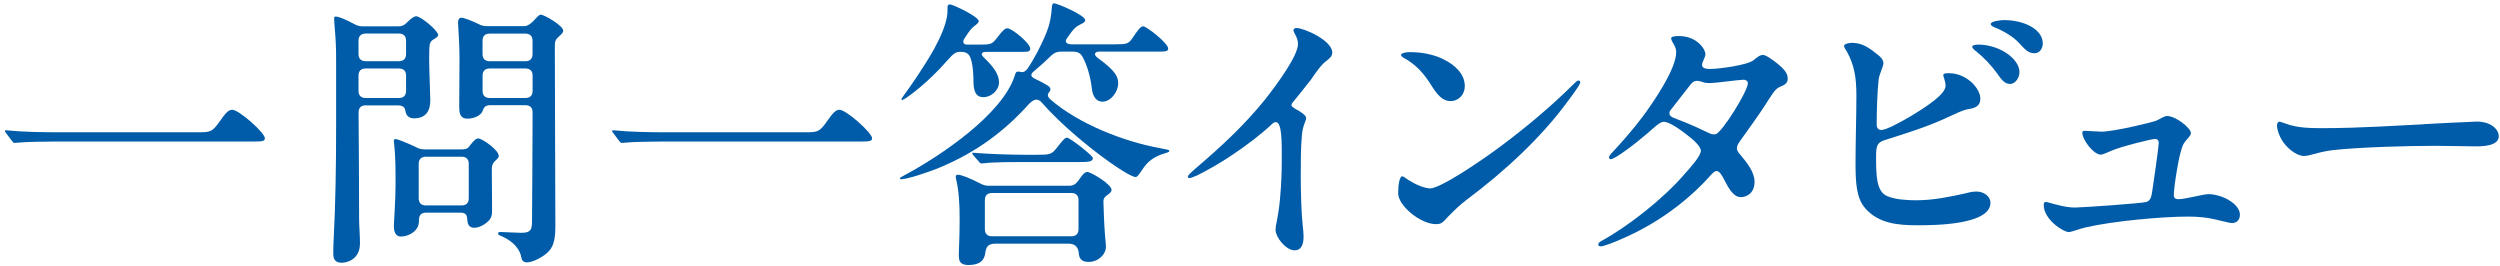
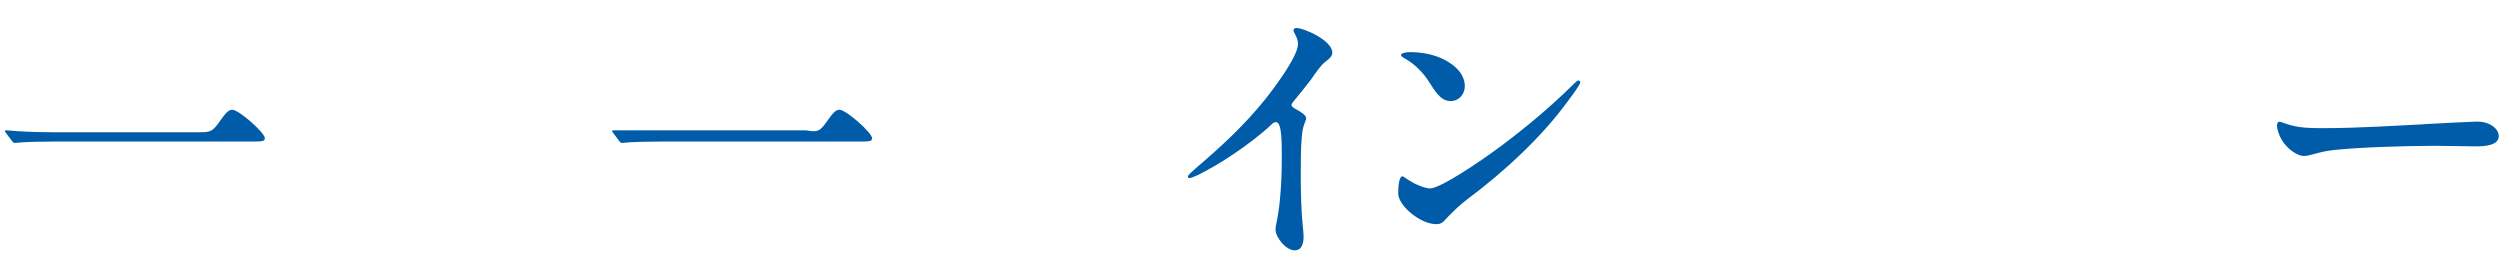
<svg xmlns="http://www.w3.org/2000/svg" width="461" height="49" viewBox="0 0 461 49" fill="none">
  <path d="M2.72 26.36C2.51 26.36 2.36 26.2 2.25 26.05L1.16 24.6C0.95 24.34 0.9 24.24 0.9 24.13C0.9 24.08 0.95 24.03 1.11 24.03H1.21C4.22 24.34 8.05 24.39 10.23 24.39H36.67C38.79 24.39 39.16 24.29 40.45 22.47C41.59 20.86 42.11 20.24 42.83 20.24C44.07 20.24 48.84 24.49 48.84 25.48C48.84 26.1 48.32 26.1 46.09 26.1H10.17C8.61 26.1 4.57 26.15 3.28 26.31L2.71 26.36H2.72Z" fill="#005CA8" />
-   <path d="M67.42 19.42C66.59 19.42 66.12 19.88 66.12 20.71C66.17 26.51 66.22 35.48 66.22 40.41C66.22 41.6 66.38 43.37 66.38 44.87C66.38 47.88 63.94 48.45 63.01 48.45C61.61 48.45 61.46 47.57 61.46 46.69C61.46 46.22 61.46 45.34 61.51 44.46C61.87 37.72 61.98 30.62 61.98 23.42V11.5C61.98 8.6 61.93 7.66 61.72 5.07C61.67 4.55 61.62 3.83 61.62 3.41C61.62 3.2 61.67 3.05 61.88 3.05C62.55 3.05 64 3.72 65.35 4.45C65.92 4.76 66.33 4.86 66.96 4.86H73.44C74.11 4.86 74.58 4.65 75.05 4.14C75.78 3.41 76.34 3 76.76 3C77.59 3 80.8 5.64 80.8 6.47C80.8 6.73 80.49 6.94 79.97 7.25C79.24 7.72 79.14 7.87 79.14 10.57C79.14 12.85 79.24 14.61 79.3 16.95L79.35 18.45C79.35 20.47 78.52 21.82 76.34 21.82C75.41 21.82 74.94 21.3 74.79 20.63C74.69 20.27 74.74 19.44 73.44 19.44H67.43L67.42 19.42ZM73.58 11.28C74.41 11.28 74.88 10.81 74.88 9.98V7.49C74.88 6.66 74.41 6.19 73.58 6.19H67.41C66.58 6.19 66.11 6.66 66.11 7.49V9.98C66.11 10.81 66.58 11.28 67.41 11.28H73.58ZM73.58 18.07C74.41 18.07 74.88 17.6 74.88 16.77V13.92C74.88 13.09 74.41 12.63 73.58 12.63H67.41C66.58 12.63 66.11 13.1 66.11 13.92V16.77C66.11 17.6 66.58 18.07 67.41 18.07H73.58ZM91.99 28.69C91.99 28.9 91.89 29.1 91.68 29.31C90.95 29.98 90.69 30.24 90.69 31.33L90.74 38.79C90.74 39.67 90.64 40.19 90.01 40.81C89.54 41.28 88.46 42 87.47 42C86.54 42 86.23 41.43 86.17 40.5C86.12 39.72 85.96 39.21 84.87 39.21H78.6C77.46 39.21 77.25 39.83 77.25 40.82C77.25 42.58 75.38 43.62 73.93 43.62C72.84 43.62 72.63 42.58 72.63 41.6C72.63 40.93 72.94 36.99 72.94 33.98C72.94 31.44 72.94 28.8 72.68 26.52C72.63 26.21 72.63 26.11 72.63 26C72.63 25.74 72.73 25.64 72.94 25.64C73.3 25.64 75.12 26.37 76.72 27.14C77.29 27.45 77.71 27.55 78.33 27.55H85.07C85.74 27.55 86.16 27.45 86.42 27.14L86.78 26.67C87.25 26.1 87.71 25.53 88.18 25.53C88.96 25.53 91.96 27.71 91.96 28.69H91.99ZM78.51 28.9C77.68 28.9 77.21 29.37 77.21 30.2V36.58C77.21 37.41 77.68 37.88 78.51 37.88H85.14C85.97 37.88 86.44 37.41 86.44 36.58V30.2C86.44 29.37 85.97 28.9 85.14 28.9H78.51ZM103.86 5.68C103.86 5.99 103.55 6.3 103.19 6.61C102.41 7.28 102.31 7.6 102.31 8.63C102.31 16.98 102.41 33.36 102.41 41.7C102.41 43.26 102.31 45.17 101.22 46.31C100.34 47.3 98.27 48.38 97.18 48.38C96.61 48.38 96.25 48.12 96.14 47.5C95.93 46.15 94.84 44.54 92.41 43.51C91.94 43.36 91.84 43.2 91.84 43.04C91.84 42.88 92.05 42.78 92.25 42.78C92.61 42.78 95.52 42.93 96.14 42.93C98.11 42.93 98.11 42.15 98.11 40.23C98.11 37.38 98.21 28.46 98.21 20.69C98.21 19.86 97.74 19.4 96.91 19.4H90.38C89.39 19.4 89.19 19.92 89.03 20.38C88.77 21.26 87.47 21.88 86.18 21.88C84.68 21.88 84.68 20.53 84.68 19.6L84.73 10.94C84.73 9.13 84.63 6.58 84.52 5.19C84.47 4.57 84.47 4.31 84.47 4.1C84.47 3.68 84.63 3.27 85.09 3.27C85.55 3.27 86.9 3.79 88.2 4.41C88.77 4.72 89.19 4.82 89.81 4.82H96.65C97.32 4.82 97.95 4.35 98.83 3.37C99.19 2.96 99.5 2.7 99.71 2.7C100.33 2.7 103.86 4.72 103.86 5.66V5.68ZM90.27 6.2C89.44 6.2 88.98 6.67 88.98 7.5V9.99C88.98 10.82 89.45 11.29 90.27 11.29H96.9C97.73 11.29 98.2 10.82 98.2 9.99V7.5C98.2 6.67 97.73 6.2 96.9 6.2H90.27ZM96.91 18.07C97.74 18.07 98.21 17.6 98.21 16.77V13.92C98.21 13.09 97.74 12.63 96.91 12.63H90.28C89.45 12.63 88.99 13.1 88.99 13.92V16.77C88.99 17.6 89.46 18.07 90.28 18.07H96.91Z" fill="#005CA8" />
-   <path d="M114.69 26.36C114.48 26.36 114.33 26.2 114.22 26.05L113.13 24.6C112.92 24.34 112.87 24.24 112.87 24.13C112.87 24.08 112.92 24.03 113.08 24.03H113.18C116.19 24.34 120.02 24.39 122.2 24.39H148.64C150.76 24.39 151.13 24.29 152.42 22.47C153.56 20.86 154.08 20.24 154.8 20.24C156.04 20.24 160.81 24.49 160.81 25.48C160.81 26.1 160.29 26.1 158.06 26.1H122.14C120.58 26.1 116.54 26.15 115.25 26.31L114.68 26.36H114.69Z" fill="#005CA8" />
-   <path d="M165.96 32.89C165.96 32.73 166.32 32.58 166.95 32.22C173.27 28.85 184.99 21.02 187.16 13.82C187.32 13.25 187.47 13.2 187.83 13.2C188.04 13.2 188.25 13.3 188.45 13.3C188.76 13.3 189.07 13.2 189.49 12.63C190.16 11.65 190.79 10.56 191.36 9.47C193.33 5.58 193.74 4.18 193.95 1.49C194 0.77 194.11 0.61 194.36 0.61C194.93 0.61 200.11 2.79 200.11 3.72C200.11 4.03 199.85 4.19 199.44 4.39C198.4 4.91 198.09 5.12 196.8 6.98C196.23 7.71 196.64 8.17 197.63 8.17H205.66C207.79 8.17 208.1 8.12 208.93 6.87C209.71 5.73 210.28 4.85 210.8 4.85C211.42 4.85 215.41 7.96 215.41 8.95C215.41 9.47 214.99 9.52 213.44 9.52H202.71C201.88 9.52 201.57 10.04 202.4 10.66C203.33 11.33 203.96 11.85 204.53 12.37C205.93 13.67 206.19 14.44 206.19 15.38C206.19 16.93 204.84 18.75 203.29 18.75C202.41 18.75 201.53 18.13 201.32 16.26C201.11 14.24 200.44 11.96 199.66 10.56C199.25 9.73 198.62 9.52 197.85 9.52H195.62C194.95 9.52 194.38 9.73 193.86 10.24C192.98 11.12 191.94 12.05 190.59 13.2C189.97 13.72 190.02 14.13 190.9 14.55C193.23 15.69 193.7 16 193.7 16.47C193.7 16.88 193.23 17.09 193.23 17.51C193.23 17.77 193.33 17.98 193.7 18.34C198.88 22.85 207.28 26.12 213.86 27.31C215.21 27.57 215.62 27.62 215.62 27.83C215.62 27.99 215.57 28.04 214.89 28.24C212.66 28.91 211.62 29.79 210.59 31.35C209.92 32.33 209.71 32.64 209.4 32.64C207.9 32.64 197.79 25.38 192.24 19.06C191.31 17.92 190.58 18.33 189.65 19.27C185.24 24.19 180.01 28.08 173.43 30.83C171.25 31.76 167.26 33.06 166.12 33.06C166.02 33.06 165.96 33.01 165.96 32.91V32.89ZM166.22 18.33C166.22 18.23 166.27 18.12 166.69 17.55C167.88 15.94 170.47 12.21 172.24 9.05C173.48 6.77 174.31 4.8 174.62 3.09C174.72 2.52 174.72 2.36 174.72 1.38C174.72 1.02 174.82 0.81 175.19 0.81C175.66 0.81 180.48 3.04 180.48 3.92C180.48 4.13 180.27 4.34 179.75 4.75C179.28 5.11 178.97 5.32 177.83 7.13C177.42 7.75 177.67 8.22 178.3 8.22H180.74C182.86 8.22 182.97 8.12 184.01 6.77C184.89 5.63 185.31 5.22 185.77 5.22C186.6 5.22 189.97 7.97 189.97 8.95C189.97 9.52 189.66 9.57 188.21 9.57H181.78C180.95 9.57 180.8 10.04 181.42 10.61C183.13 12.22 184.22 13.67 184.22 15.17C184.22 16.67 182.77 17.92 181.32 17.92C180.18 17.92 179.56 17.19 179.51 15.22C179.51 14.03 179.46 12.16 178.99 10.76C178.68 9.83 178.06 9.57 177.23 9.57H176.87C175.88 9.57 175.32 10.5 173.29 12.68C169.92 16.2 166.71 18.43 166.4 18.43C166.35 18.43 166.24 18.43 166.24 18.33H166.22ZM176.8 47.3C176.8 45.95 176.96 43.83 176.96 40.35C176.96 37.71 176.8 35.06 176.34 33.2C176.29 32.99 176.24 32.73 176.24 32.58C176.24 32.32 176.4 32.22 176.66 32.22C177.23 32.22 178.84 32.84 180.75 33.83C181.32 34.14 181.73 34.25 182.36 34.25H197.19C197.86 34.25 198.33 33.99 198.8 33.37C199.78 31.92 200.15 31.71 200.51 31.71C201.13 31.71 204.97 33.94 204.97 35.03C204.97 35.29 204.81 35.55 204.14 36.01C203.72 36.32 203.47 36.58 203.47 37.1C203.47 37.72 203.63 42.08 203.78 43.58C203.83 44.1 203.94 45.19 203.94 45.45C203.94 46.95 202.49 48.3 200.73 48.3C199.33 48.3 198.97 47.57 198.92 46.59C198.82 45.81 198.45 44.93 197.05 44.93H183.57C182.17 44.93 181.86 45.55 181.7 46.54C181.54 48.09 180.61 48.87 178.54 48.87C176.83 48.87 176.83 47.78 176.83 47.32L176.8 47.3ZM181 30.14C180.84 30.14 180.74 30.09 180.53 29.83L179.49 28.64C179.28 28.38 179.28 28.33 179.28 28.28C179.28 28.18 179.33 28.18 179.44 28.18H179.65C182.09 28.39 186.28 28.54 188.88 28.54H191.21C193.54 28.54 193.91 28.49 194.84 27.3C195.98 25.85 196.39 25.38 196.76 25.38C197.23 25.38 201.53 28.65 201.53 29.16C201.53 29.88 200.49 29.88 198.78 29.88H188.62C187.22 29.88 183.33 29.88 181.57 30.09L181 30.14ZM197.58 43.57C198.41 43.57 198.88 43.1 198.88 42.27V36.88C198.88 36.05 198.41 35.59 197.58 35.59H182.91C182.08 35.59 181.61 36.06 181.61 36.88V42.27C181.61 43.1 182.08 43.57 182.91 43.57H197.58Z" fill="#005CA8" />
+   <path d="M114.69 26.36C114.48 26.36 114.33 26.2 114.22 26.05L113.13 24.6C112.92 24.34 112.87 24.24 112.87 24.13C112.87 24.08 112.92 24.03 113.08 24.03H113.18H148.64C150.76 24.39 151.13 24.29 152.42 22.47C153.56 20.86 154.08 20.24 154.8 20.24C156.04 20.24 160.81 24.49 160.81 25.48C160.81 26.1 160.29 26.1 158.06 26.1H122.14C120.58 26.1 116.54 26.15 115.25 26.31L114.68 26.36H114.69Z" fill="#005CA8" />
  <path d="M235.22 42.27C235.22 41.96 235.27 41.49 235.48 40.61C235.64 39.68 235.9 38.38 236.05 36.46C236.26 34.18 236.36 31.79 236.36 29.41C236.36 26.25 236.41 22.52 235.27 22.52C235.01 22.52 234.75 22.68 234.49 22.93C232.78 24.59 229.72 26.92 227.28 28.53C225.1 30.03 222.67 31.38 220.8 32.32C220.28 32.53 219.61 32.84 219.35 32.84C219.14 32.84 219.04 32.74 219.04 32.58C219.04 32.27 219.82 31.65 220.44 31.08C225.11 27.09 229.36 23.2 233.29 18.33C235.62 15.38 239.35 10.24 239.35 8.12C239.35 7.45 239.14 6.93 238.88 6.46C238.67 6.05 238.52 5.79 238.52 5.58C238.52 5.32 238.78 5.16 239.04 5.16C240.49 5.16 245.67 7.49 245.67 9.67C245.67 10.34 245.31 10.66 244.53 11.28C243.6 11.95 242.51 13.56 241.73 14.7C241 15.68 238.88 18.28 238.36 18.9C238.2 19.11 238.15 19.26 238.15 19.42C238.15 19.63 238.56 19.88 238.88 20.09C239.86 20.61 240.85 21.23 240.85 21.8C240.85 22.32 240.23 23.04 240.07 24.96C239.86 27.14 239.86 30.14 239.86 32.48C239.86 35.33 239.96 39.17 240.22 41.6C240.32 42.38 240.38 43.1 240.38 43.62C240.38 44.97 240.02 46.16 238.72 46.16C237.17 46.16 235.2 43.83 235.2 42.27H235.22Z" fill="#005CA8" />
  <path d="M291.41 15.16C291.41 15.63 289.7 17.86 289.13 18.63C284.31 25.26 277.42 31.64 270.47 36.82C269.12 37.86 268.55 38.43 267.05 39.93C266.01 41.07 265.81 41.33 264.77 41.33C261.97 41.33 257.82 37.96 257.82 35.63C257.82 34.08 258.08 32.52 258.55 32.52C258.96 32.52 259.22 32.99 260.26 33.5C261.19 34.12 262.85 34.74 263.73 34.74C265.6 34.74 273.01 29.76 276.95 26.81C281.72 23.23 286.07 19.55 290.01 15.67C290.58 15.1 290.84 14.84 291.1 14.84C291.2 14.84 291.41 15 291.41 15.15V15.16ZM266.12 10.91C268.4 12 270.11 13.71 270.11 15.89C270.11 17.39 269.02 18.64 267.47 18.64C265.5 18.64 264.41 16.41 263.53 15.11C262.39 13.35 260.94 11.9 259.28 10.91C258.76 10.65 258.35 10.39 258.35 10.13C258.35 9.87 259.02 9.61 259.91 9.61C262.09 9.61 264.16 9.97 266.13 10.9L266.12 10.91Z" fill="#005CA8" />
-   <path d="M314.48 9.98C314.48 10.6 313.86 11.38 313.86 12C313.86 12.57 314.59 12.72 315.31 12.72C316.97 12.72 322.26 12 323.34 11.11C323.91 10.65 324.48 10.13 325.1 10.13C325.67 10.13 327.07 11.17 327.9 11.84C328.88 12.67 329.66 13.45 329.66 14.48C329.66 15.41 329.04 15.67 328.16 16.04C327.28 16.45 326.81 17.33 325.41 19.51C324.17 21.43 322.09 24.28 320.8 26.09C320.54 26.5 320.28 26.92 320.28 27.33C320.28 27.8 320.59 28.16 320.95 28.57C322.19 30.07 323.54 31.73 323.54 33.55C323.54 35.37 322.35 36.35 321 36.35C319.65 36.35 318.77 34.74 317.94 33.14C317.63 32.52 317.11 31.53 316.54 31.53C316.07 31.53 315.45 32.31 314.99 32.82C310.64 37.54 305.14 41.43 299.13 44.02C297.99 44.54 295.76 45.42 295.24 45.42C294.93 45.42 294.72 45.37 294.72 45.06C294.72 44.85 294.93 44.65 295.29 44.44C300.32 41.69 306.75 36.61 310.63 32.1C311.61 31.01 313.64 28.78 313.64 27.8C313.64 26.97 312.14 25.68 311.31 25.05C309.81 23.86 307.84 22.46 306.8 22.46C306.07 22.46 305.04 23.5 303.85 24.53C301.57 26.5 297.84 29.35 297.01 29.35C296.8 29.35 296.7 29.19 296.7 29.04C296.7 28.83 296.8 28.68 297.12 28.31C299.14 26.13 301.16 23.85 302.82 21.62C304.74 19.08 309.09 12.76 309.09 9.65C309.09 9.24 308.99 8.82 308.78 8.41C308.52 7.94 308.16 7.43 308.16 7.06C308.16 6.69 308.99 6.65 309.61 6.65C312.93 6.65 314.48 9.09 314.48 9.97V9.98ZM322.31 15.37C322.31 14.95 321.95 14.7 321.53 14.7C320.75 14.7 316.29 15.32 315.41 15.32C314.58 15.32 314.27 15.27 313.6 15.01C313.29 14.91 313.03 14.91 312.82 14.91C312.41 14.91 312.04 15.22 311.78 15.53L308.1 20.25C307.89 20.46 307.84 20.72 307.84 20.87C307.84 21.28 308.1 21.54 308.67 21.75C312.09 23.04 313.59 23.82 315.15 24.55C315.56 24.76 316.03 24.81 316.34 24.76C317.53 24.5 322.3 16.78 322.3 15.38L322.31 15.37Z" fill="#005CA8" />
-   <path d="M341.65 7.91C343.57 7.91 345.02 9.1 346.32 10.14C346.74 10.45 347.3 11.02 347.3 11.64C347.3 12.31 346.52 13.66 346.42 14.7C346.16 16.88 346.06 20.87 346.06 22.99C346.06 23.66 346.42 23.97 346.94 23.97C347.77 23.97 350.31 22.62 352.33 21.43C355.7 19.41 358.76 17.28 358.76 15.83C358.76 14.95 358.34 14.17 358.34 13.86C358.34 13.5 358.86 13.5 359.43 13.5C362.59 13.5 365.18 16.25 365.18 18.22C365.18 19.52 364.2 19.93 363.16 20.09C361.92 20.24 360.31 21.13 358.55 21.9C355.13 23.46 351.14 24.7 347.51 25.84C346.06 26.31 345.95 27.03 345.95 29C345.95 32.27 346 35.32 347.97 36.15C349.47 36.82 351.75 36.93 353.36 36.93C356.47 36.93 359.48 36.31 362.53 35.63C363.26 35.42 363.88 35.32 364.5 35.32C365.8 35.32 367.04 36.2 367.04 37.39C367.04 41.48 356.67 41.54 353.72 41.54H353.51C350.04 41.54 346.41 41.23 343.97 38.43C342.31 36.56 342.16 33.71 342.16 30.03C342.16 26.35 342.32 21.11 342.32 17.64C342.32 14.17 341.9 11.94 340.56 9.5C340.3 9.14 340.04 8.67 340.04 8.46C340.04 8.05 341.08 7.89 341.65 7.89V7.91ZM364.72 8.22C368.76 8.22 372.39 10.86 372.39 13.3C372.39 14.23 371.72 15.48 370.63 15.48C369.54 15.48 368.92 14.44 368.25 13.51C367.16 12.01 365.87 10.66 364.41 9.47C364.05 9.21 363.68 8.85 363.68 8.64C363.68 8.33 364.25 8.23 364.72 8.23V8.22ZM369.64 3.71C373.06 3.71 376.69 5.32 376.69 8.01C376.69 8.89 376.17 9.82 375.13 9.82C373.94 9.82 373.32 8.99 372.33 7.95C371.24 6.71 369.17 5.57 367.82 5.05C367.46 4.9 367.09 4.69 367.09 4.43C367.09 3.86 369.16 3.7 369.63 3.7L369.64 3.71Z" fill="#005CA8" />
-   <path d="M387.32 24.29C389.86 24.29 396.91 22.53 397.58 22.27C398.2 22.01 399.08 21.39 399.6 21.39C401.21 21.39 404.01 23.62 404.01 24.55C404.01 25.07 403.03 25.84 402.66 26.52C402.19 27.35 401.78 29.27 401.42 31.39C401.06 33.51 400.85 35.33 400.85 35.95C400.85 36.47 401.11 36.73 401.68 36.73C403.03 36.73 406.24 35.8 407.23 35.8C409.77 35.8 413.04 37.61 413.04 39.58C413.04 40.41 412.57 41.13 411.59 41.13C411.23 41.13 410.66 40.98 408.48 40.46C406.93 40.1 405.47 39.94 403.35 39.94C398.94 39.94 389.77 40.72 384.48 41.96C383.55 42.17 381.99 42.79 381.47 42.79C380.54 42.79 376.86 40.56 376.86 37.76C376.86 37.45 376.96 37.24 377.28 37.24C377.54 37.24 378.21 37.5 378.68 37.6C380.75 38.17 381.84 38.27 382.62 38.27C383.92 38.27 395.11 37.49 395.84 37.23C396.51 36.97 396.72 36.4 396.88 35.21C397.09 33.97 398.07 26.97 398.07 26.4C398.07 25.78 397.76 25.62 397.4 25.62C396.73 25.62 390.92 27.07 389.21 27.85C388.64 28.11 387.71 28.52 387.4 28.52C386.05 28.52 383.98 25.77 383.98 24.48C383.98 24.17 384.14 24.12 384.5 24.12C384.86 24.12 386.68 24.27 387.35 24.27L387.32 24.29Z" fill="#005CA8" />
  <path d="M447.04 22.89C448.8 22.79 456.06 22.42 456.73 22.42C459.22 22.42 460.77 23.77 460.77 25.12C460.77 26.88 457.97 26.99 456.57 26.99C454.65 26.99 451.39 26.89 448.79 26.89C443.92 26.89 435 27.15 430.29 27.67C428.94 27.83 427.8 28.09 426.51 28.45C425.94 28.61 425.42 28.76 424.85 28.76C423.4 28.76 421.53 27.15 420.76 25.8C420.34 25.13 419.88 23.93 419.88 23.16C419.88 22.75 420.04 22.44 420.35 22.44C420.51 22.44 421.02 22.65 421.49 22.8C423.77 23.63 426.1 23.63 428.59 23.63C435.12 23.63 442.74 23.11 447.04 22.91V22.89Z" fill="#005CA8" />
</svg>